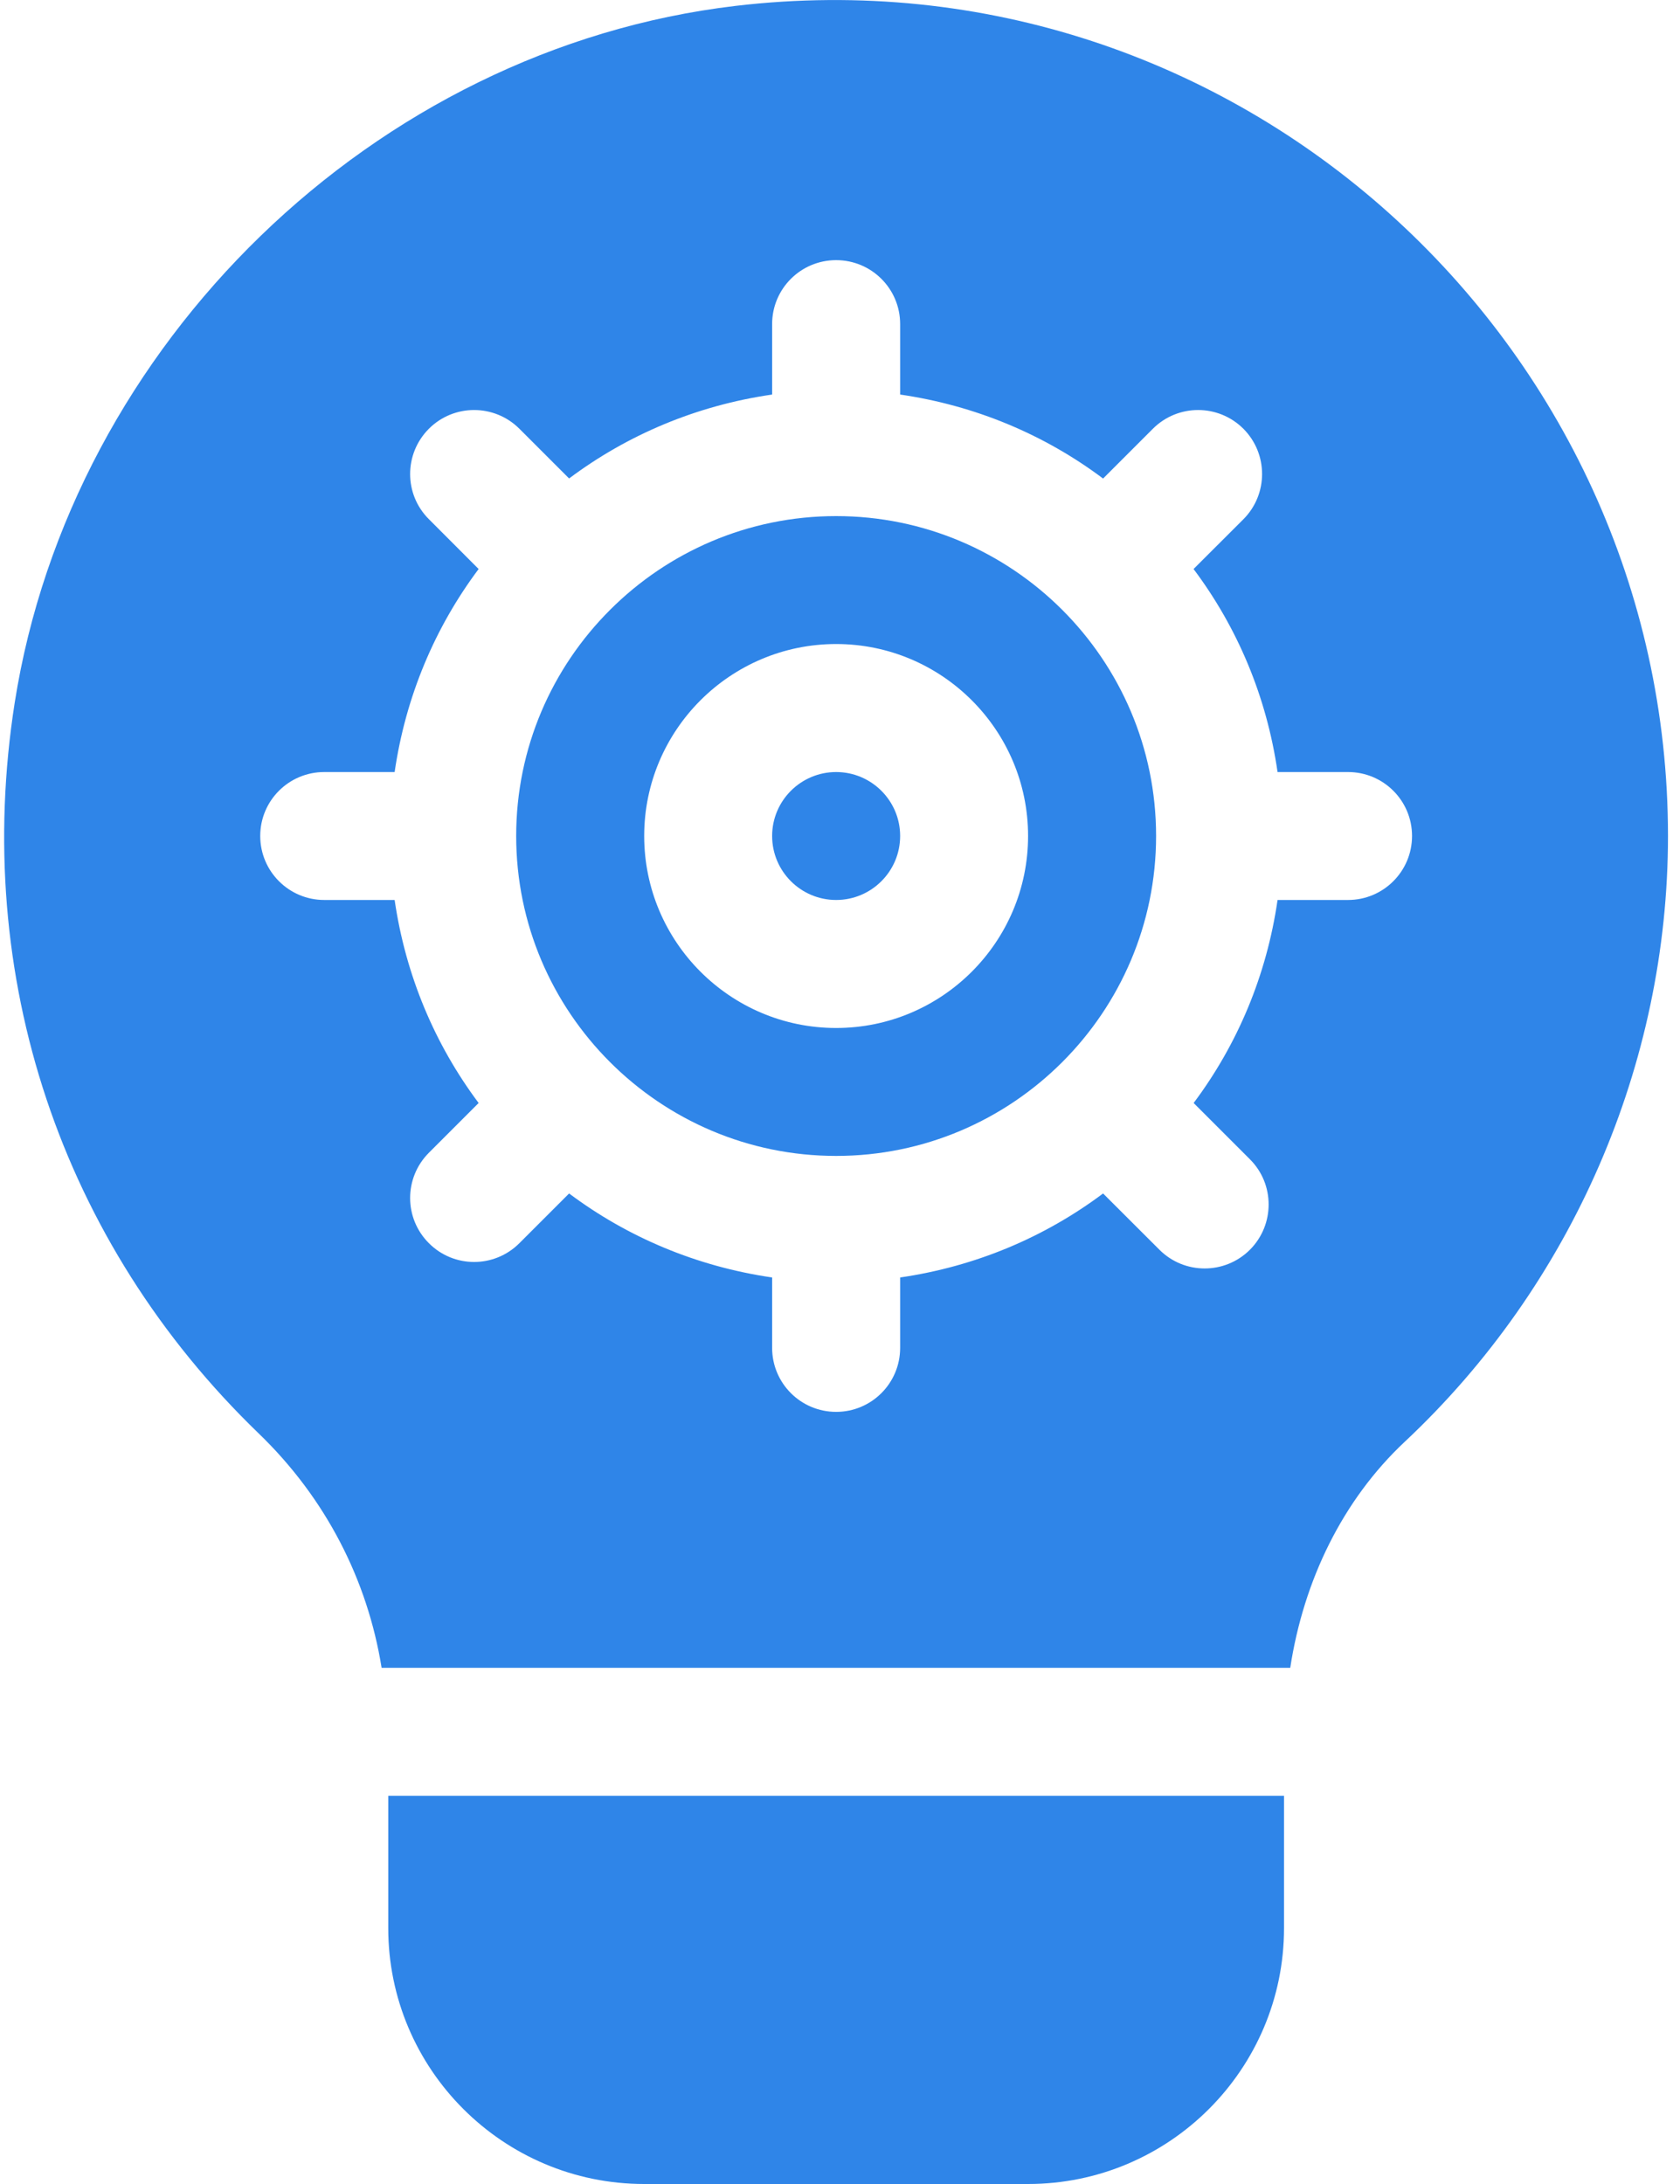
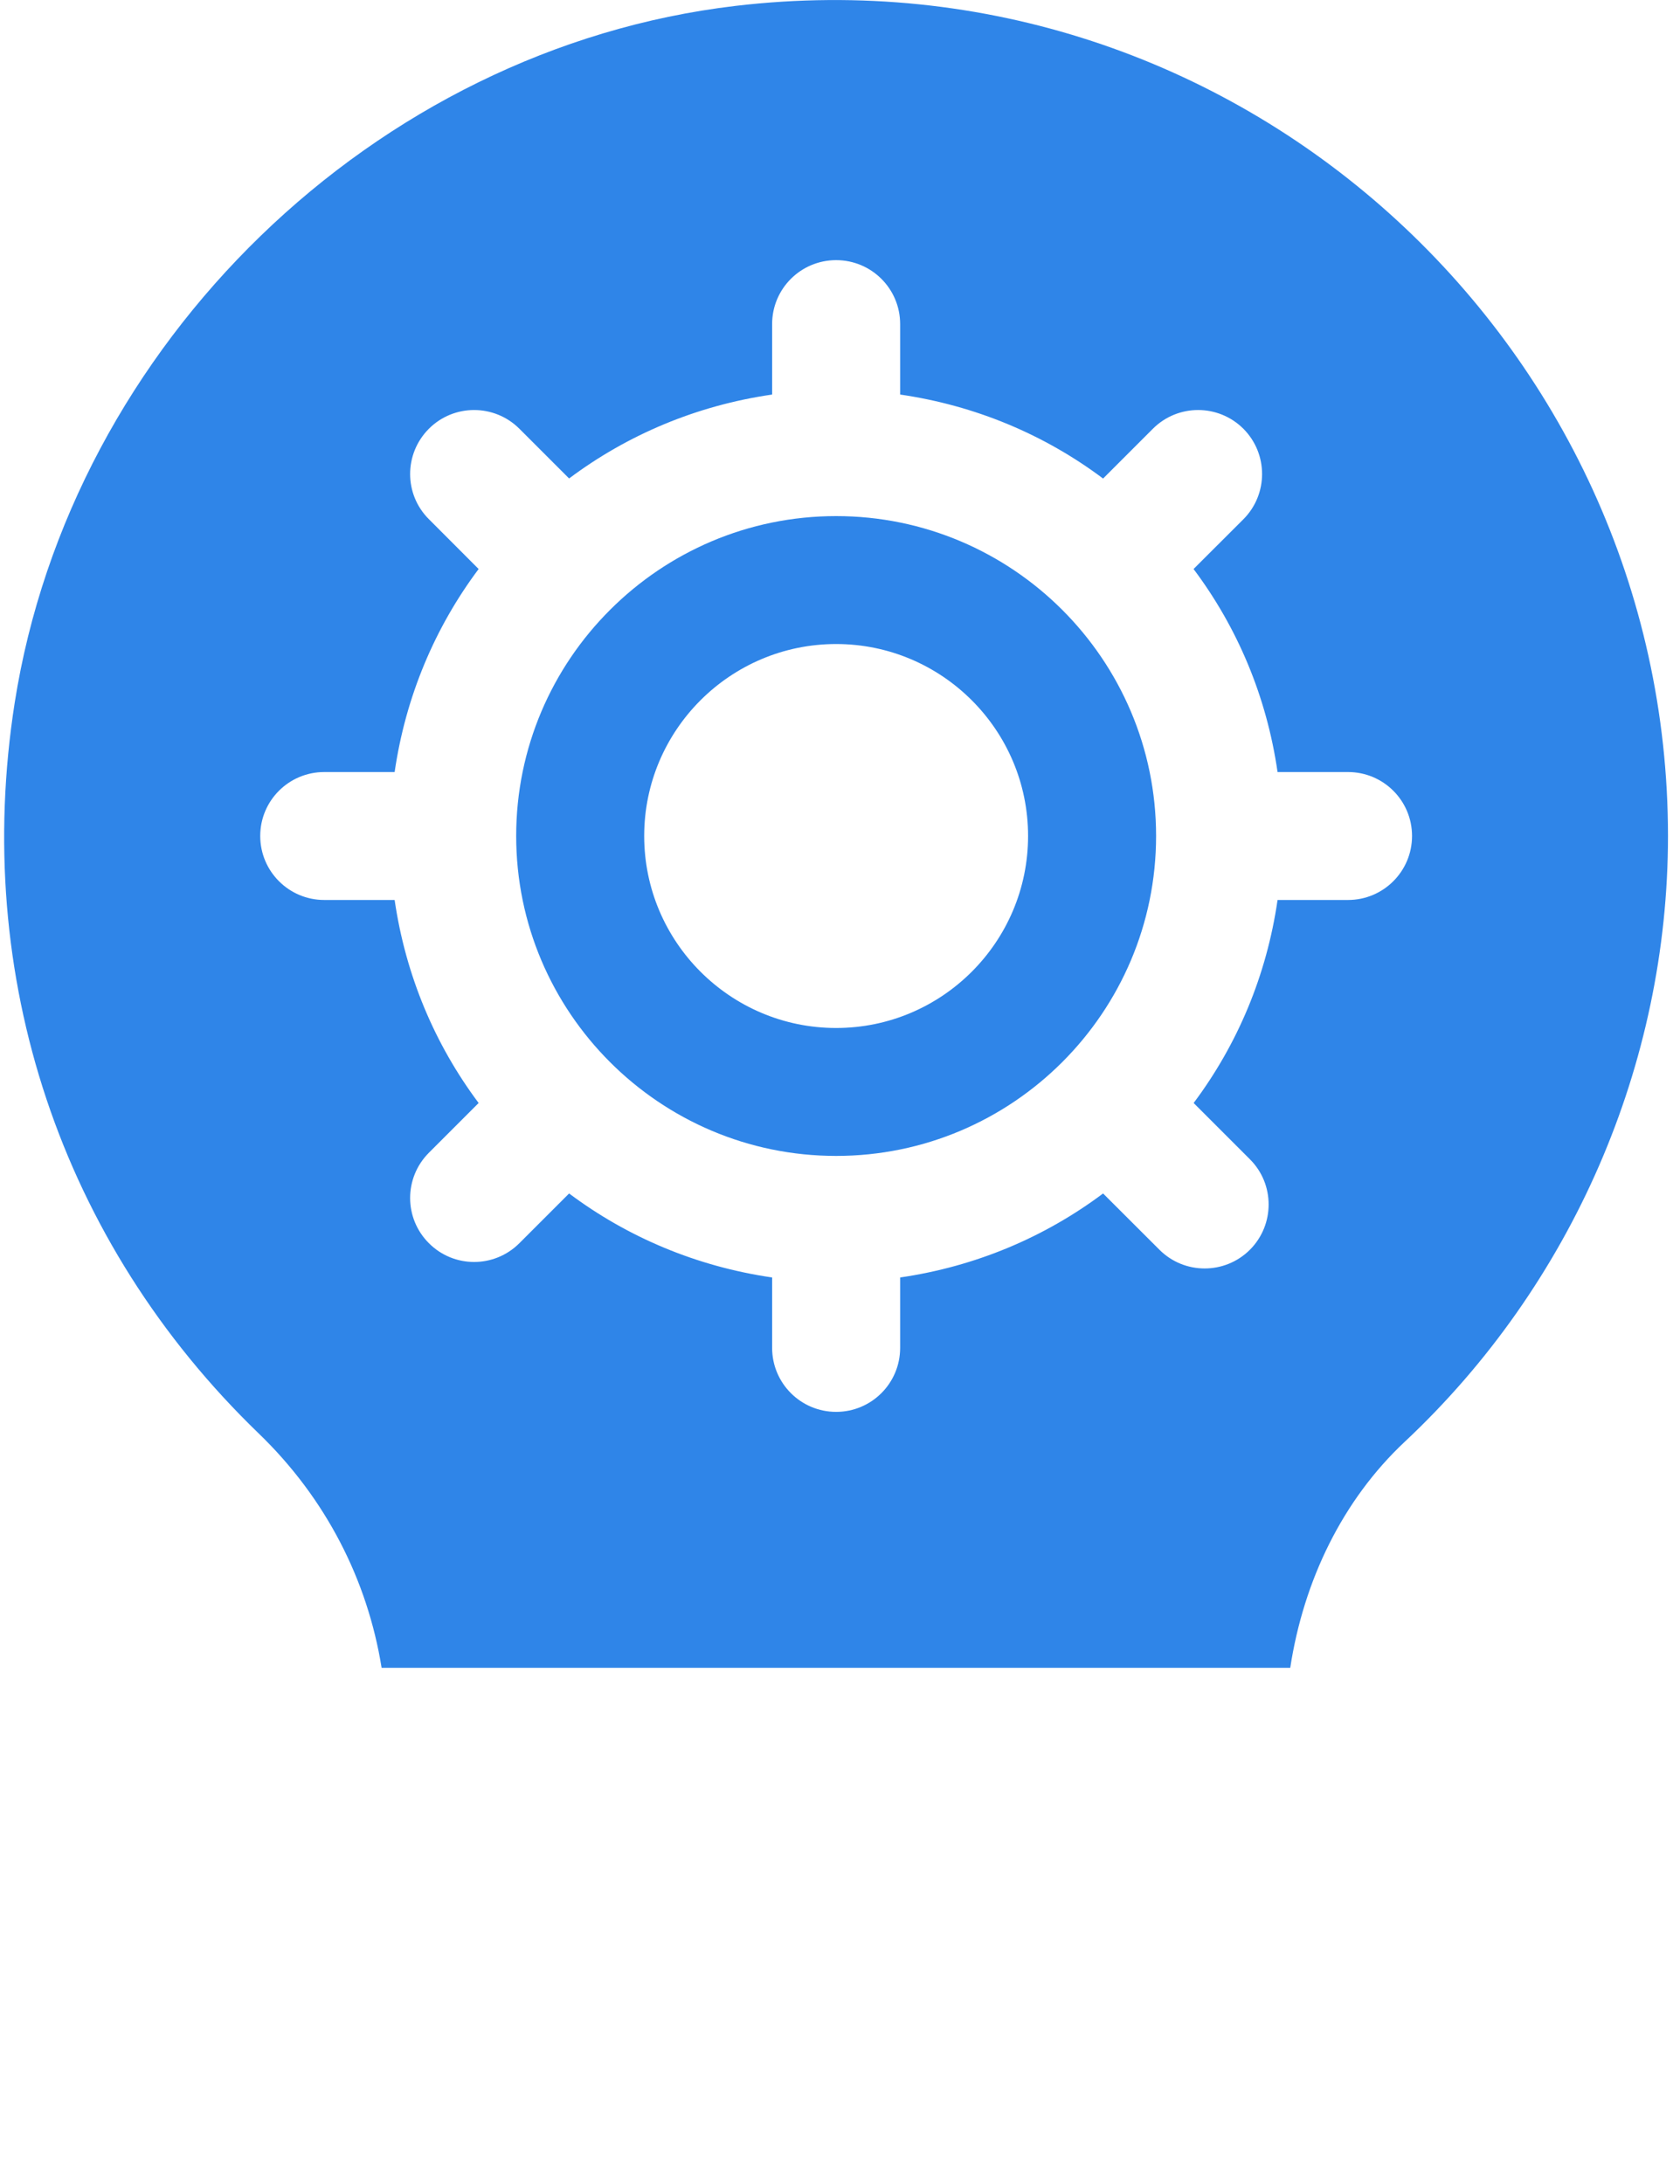
<svg xmlns="http://www.w3.org/2000/svg" width="20px" height="26px" viewBox="0 0 20 26" version="1.1">
  <title>038-idea</title>
  <desc>Created with Sketch.</desc>
  <g id="Page-1" stroke="none" stroke-width="1" fill="none" fill-rule="evenodd">
    <g id="Latest-Copy" transform="translate(-190, -3530)" fill="#2F85E8" fill-rule="nonzero">
      <g id="Services" transform="translate(0, 3334)">
        <g id="Group-2-Copy">
          <g id="Group-2" transform="translate(120, 0)">
            <g id="Group-24" transform="translate(55, 93)">
              <g id="Group-16-Copy" transform="translate(0, 91)">
                <g id="Group-15">
                  <g id="038-idea" transform="translate(15, 12)">
                    <path d="M9.954,6.144 C8.904,6.144 7.952,6.571 7.263,7.26 C7.263,7.26 7.263,7.26 7.263,7.26 L7.262,7.261 C6.572,7.95 6.145,8.902 6.145,9.952 C6.145,11.002 6.572,11.954 7.262,12.644 C7.262,12.644 7.262,12.644 7.262,12.644 L7.262,12.644 C7.952,13.334 8.904,13.761 9.954,13.761 C12.054,13.761 13.763,12.052 13.763,9.952 C13.763,7.852 12.054,6.144 9.954,6.144 Z M9.954,12.238 C8.694,12.238 7.669,11.213 7.669,9.952 C7.669,8.692 8.694,7.667 9.954,7.667 C11.214,7.667 12.239,8.692 12.239,9.952 C12.239,11.213 11.214,12.238 9.954,12.238 Z" id="Shape" />
-                     <path d="M9.954,9.191 C9.534,9.191 9.192,9.532 9.192,9.952 C9.192,10.373 9.534,10.714 9.954,10.714 C10.374,10.714 10.716,10.373 10.716,9.952 C10.716,9.532 10.374,9.191 9.954,9.191 Z" id="Shape" />
                    <path d="M8.757,0.07 C4.454,0.578 0.846,4.096 0.175,8.366 C-0.335,11.621 0.724,14.791 3.079,17.064 C3.881,17.838 4.375,18.811 4.543,19.855 L15.36,19.855 C15.52,18.811 15.986,17.855 16.723,17.164 C18.715,15.297 19.857,12.668 19.857,9.952 C19.857,4.067 14.711,-0.632 8.757,0.07 Z M16.048,10.714 L15.209,10.714 C15.079,11.613 14.731,12.435 14.21,13.131 L14.88,13.801 C15.177,14.097 15.177,14.58 14.88,14.878 C14.582,15.175 14.1,15.175 13.803,14.878 L13.132,14.208 C12.436,14.729 11.615,15.077 10.716,15.208 L10.716,16.046 C10.716,16.467 10.375,16.808 9.954,16.808 C9.533,16.808 9.192,16.467 9.192,16.046 L9.192,15.208 C8.293,15.077 7.471,14.729 6.775,14.208 L6.183,14.8 C5.885,15.098 5.403,15.098 5.106,14.8 C4.808,14.503 4.808,14.021 5.106,13.723 L5.698,13.131 C5.177,12.435 4.829,11.613 4.698,10.714 L3.86,10.714 C3.439,10.714 3.098,10.373 3.098,9.952 C3.098,9.531 3.439,9.191 3.86,9.191 L4.698,9.191 C4.829,8.292 5.177,7.47 5.698,6.774 L5.106,6.181 C4.808,5.885 4.808,5.402 5.106,5.104 C5.403,4.807 5.885,4.807 6.183,5.104 L6.775,5.696 C7.471,5.175 8.293,4.827 9.192,4.697 L9.192,3.858 C9.192,3.437 9.533,3.097 9.954,3.097 C10.375,3.097 10.716,3.437 10.716,3.858 L10.716,4.697 C11.614,4.828 12.436,5.175 13.132,5.697 L13.725,5.104 C14.022,4.807 14.504,4.807 14.802,5.104 C15.099,5.402 15.099,5.884 14.802,6.182 L14.209,6.774 C14.731,7.47 15.079,8.292 15.209,9.191 L16.048,9.191 C16.469,9.191 16.81,9.531 16.81,9.952 C16.81,10.373 16.469,10.714 16.048,10.714 Z" id="Shape" />
-                     <path d="M4.622,21.379 L4.622,22.953 C4.622,24.633 5.988,26 7.669,26 L12.239,26 C13.92,26 15.286,24.633 15.286,22.953 L15.286,21.379 L4.622,21.379 Z" id="Shape" />
                  </g>
                </g>
              </g>
            </g>
          </g>
        </g>
      </g>
    </g>
  </g>
</svg>